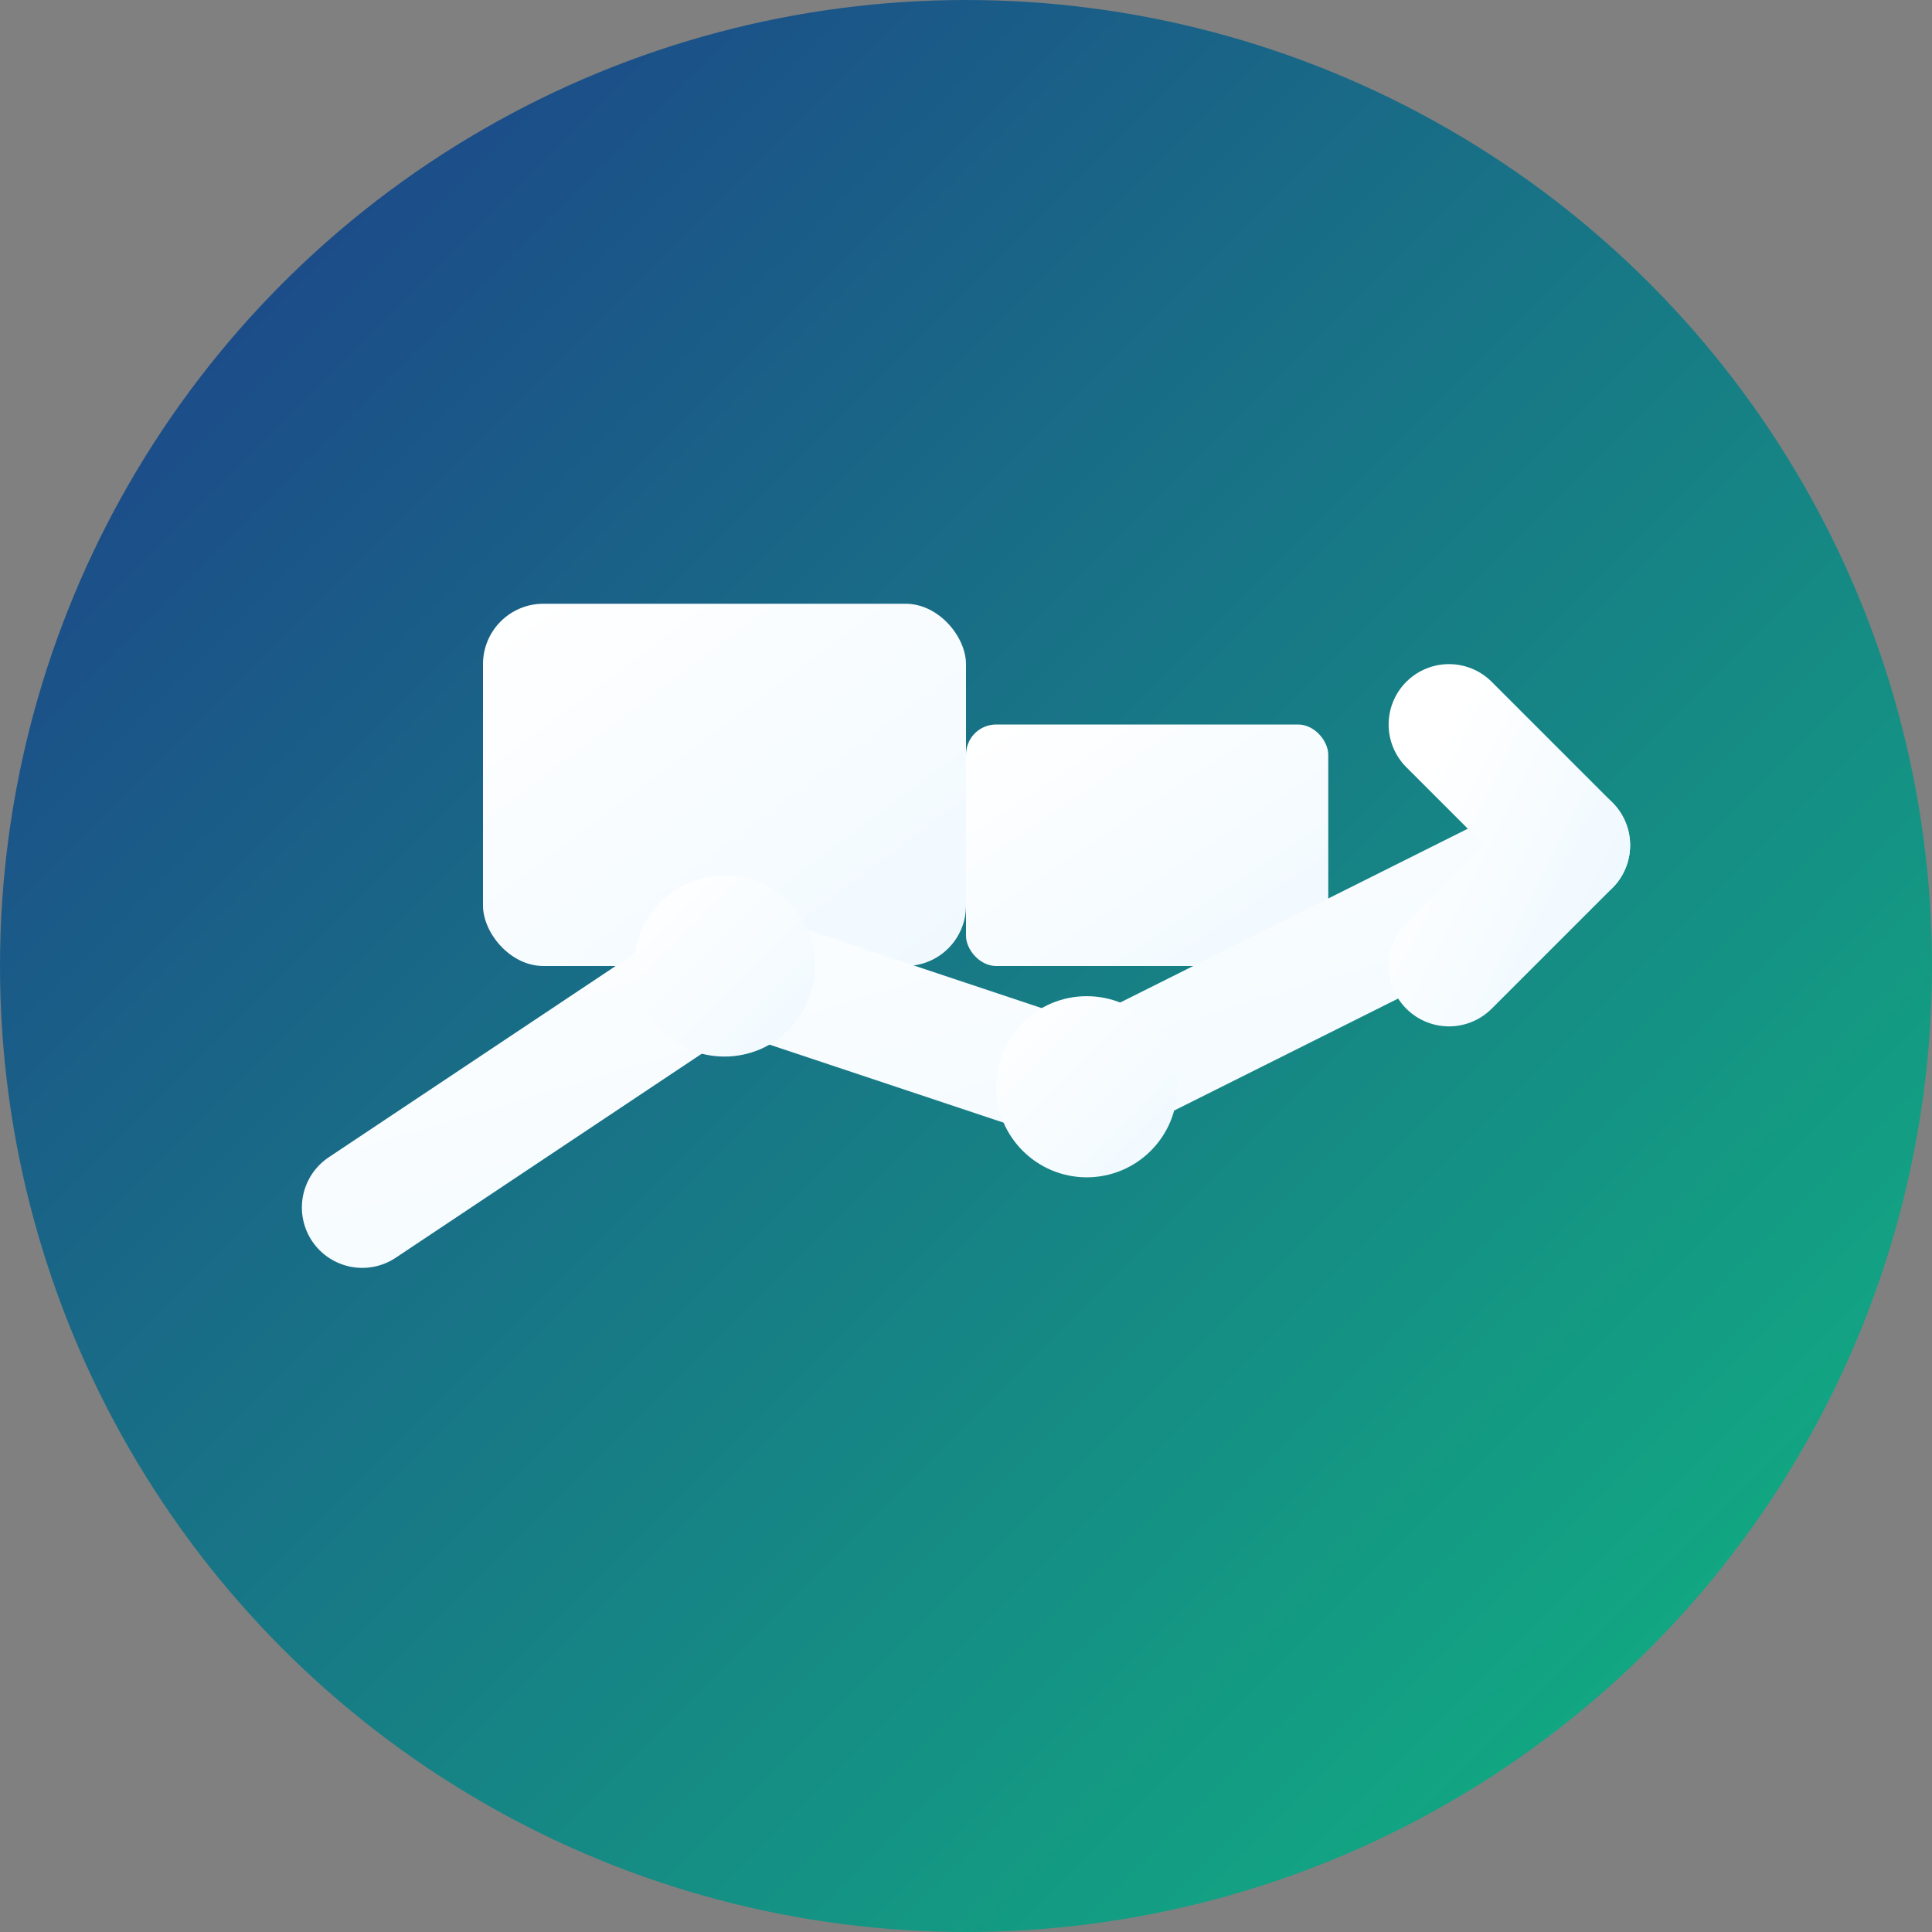
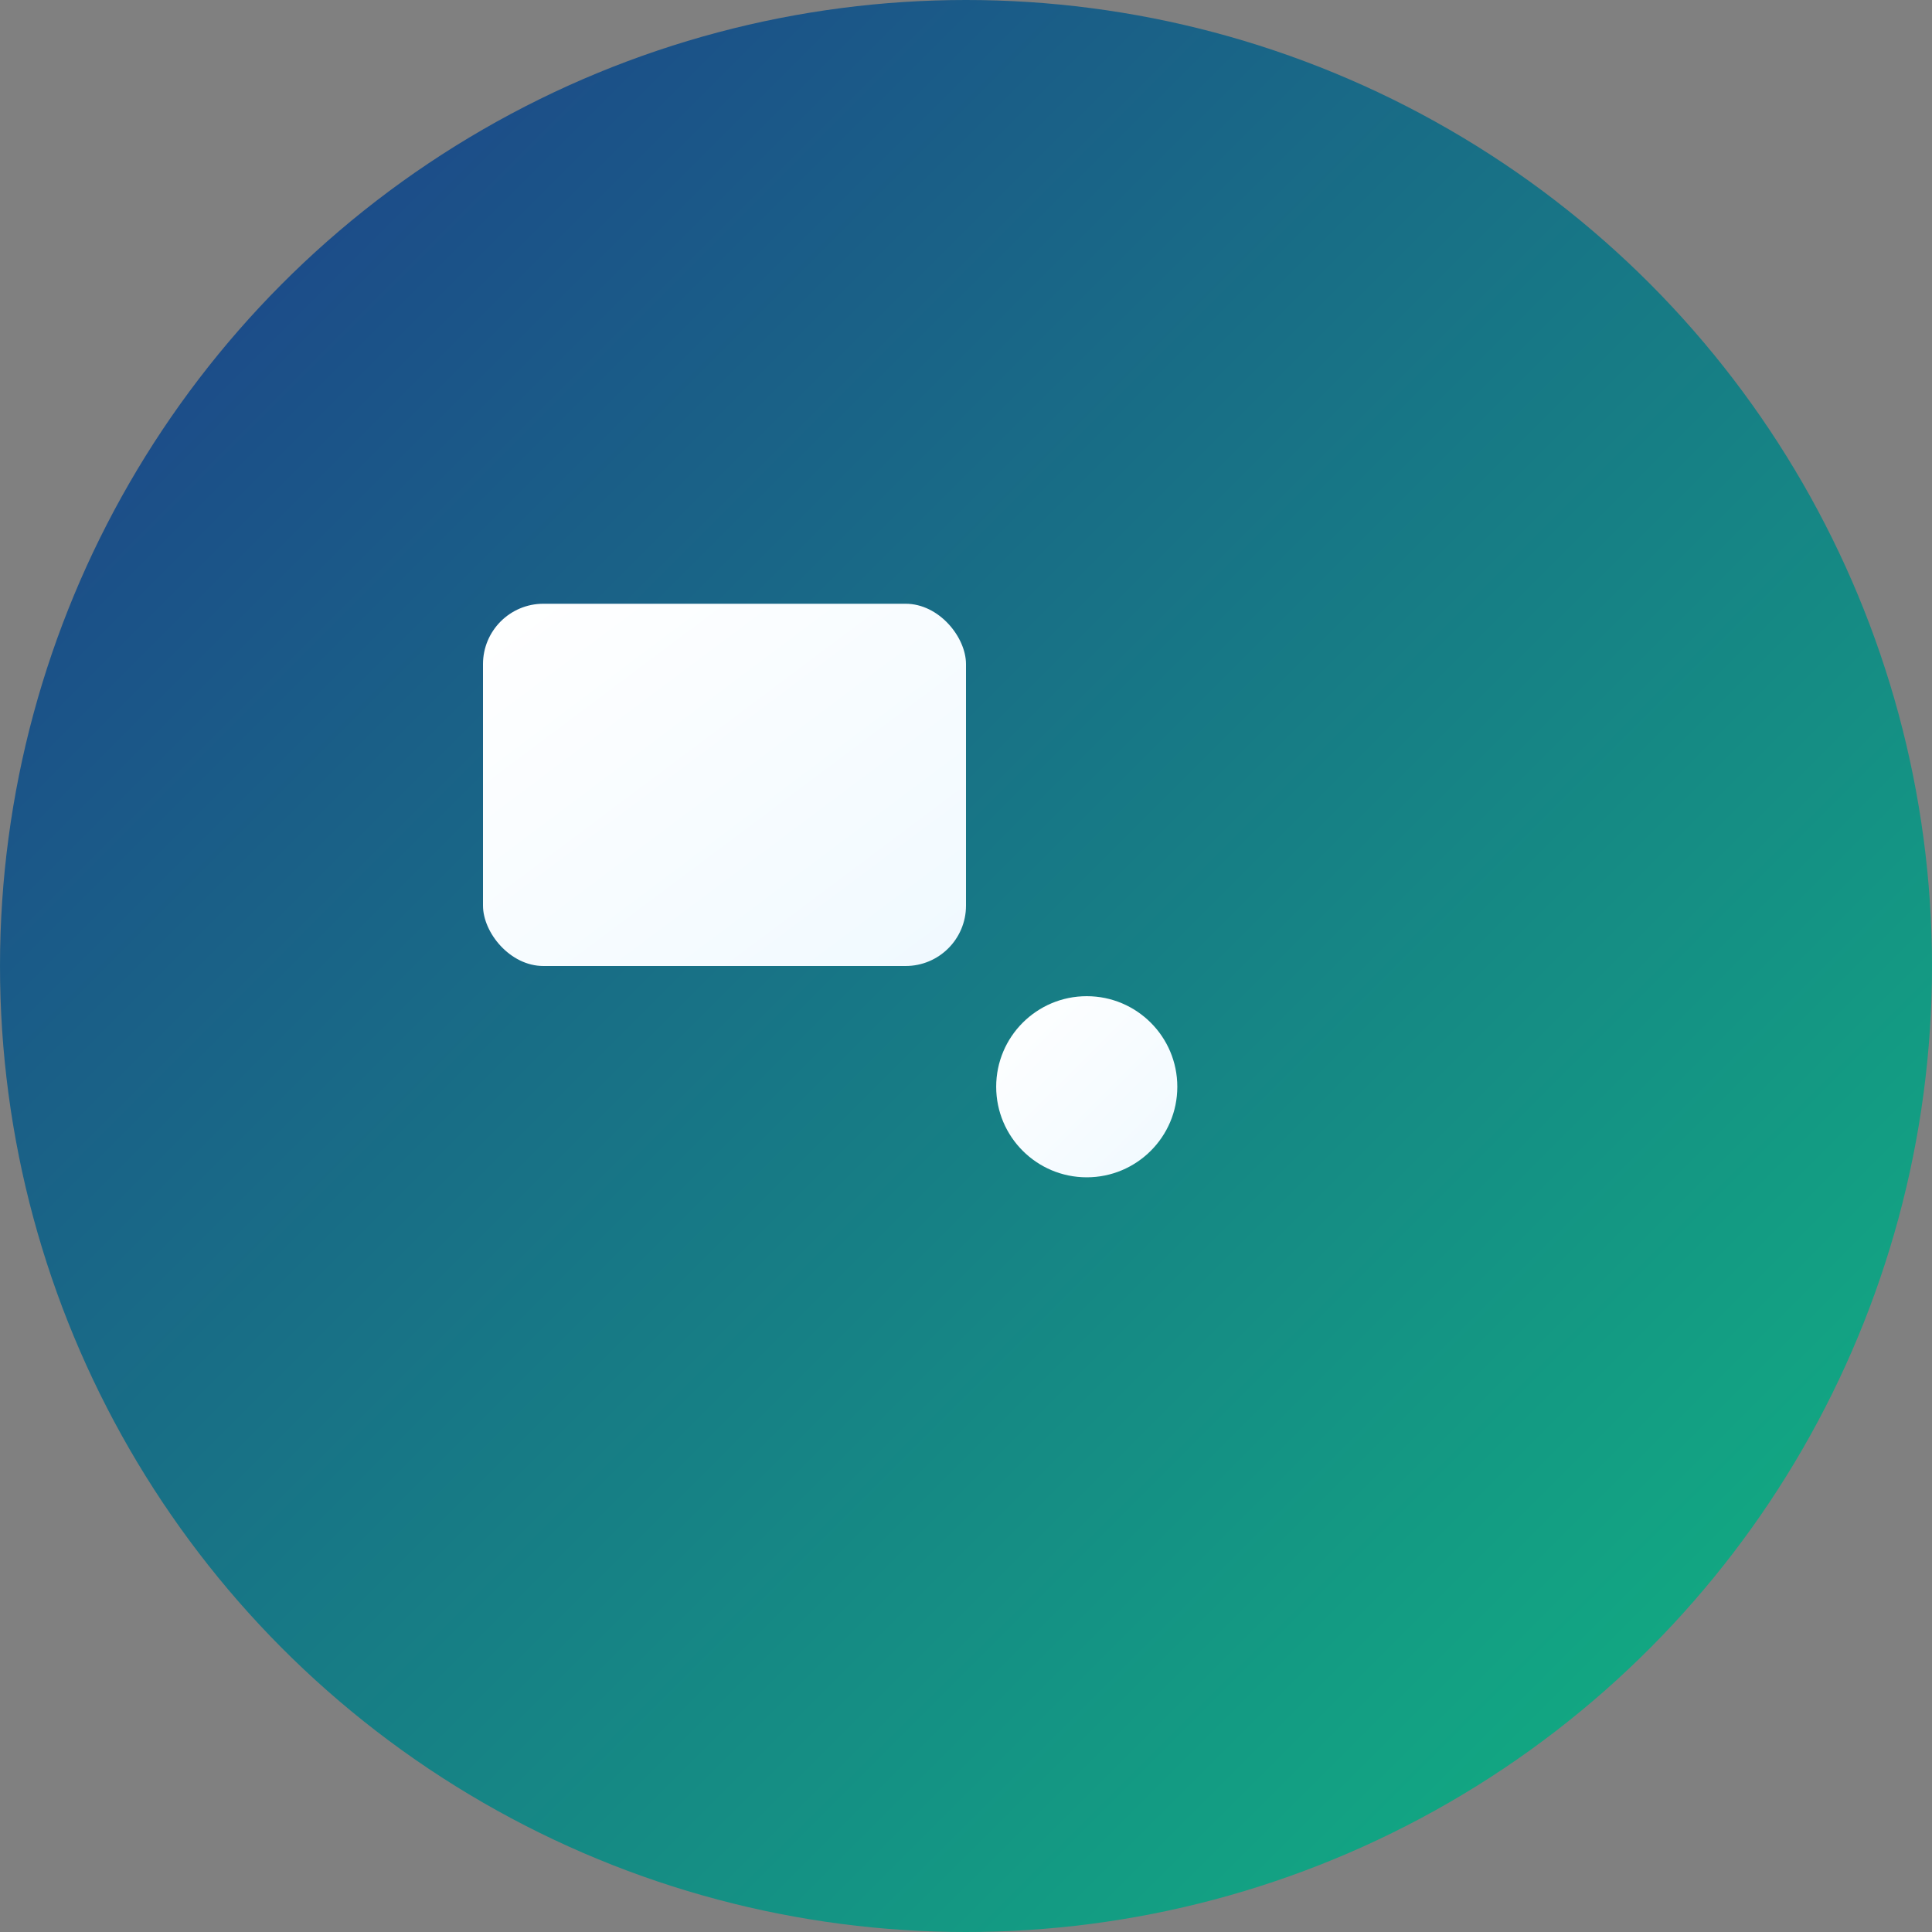
<svg xmlns="http://www.w3.org/2000/svg" width="32" height="32" viewBox="0 0 32 32" fill="none">
  <rect x="0" y="0" width="32" height="32" fill="#808080" stroke="none" />
  <defs>
    <linearGradient id="bgGradient" x1="0%" y1="0%" x2="100%" y2="100%">
      <stop offset="0%" style="stop-color:#1E3A8A;stop-opacity:1" />
      <stop offset="100%" style="stop-color:#10B981;stop-opacity:1" />
    </linearGradient>
    <linearGradient id="iconGradient" x1="0%" y1="0%" x2="100%" y2="100%">
      <stop offset="0%" style="stop-color:#ffffff;stop-opacity:1" />
      <stop offset="100%" style="stop-color:#f0f9ff;stop-opacity:1" />
    </linearGradient>
  </defs>
  <circle cx="16" cy="16" r="16" fill="url(#bgGradient)" />
  <rect x="8" y="10" width="8" height="6" rx="1" fill="url(#iconGradient)" stroke="none" />
-   <rect x="16" y="12" width="6" height="4" rx="0.5" fill="url(#iconGradient)" stroke="none" />
-   <path d="M6 20 L12 16 L18 18 L26 14" stroke="url(#iconGradient)" stroke-width="2" fill="none" stroke-linecap="round" stroke-linejoin="round" />
-   <path d="M24 12 L26 14 L24 16" stroke="url(#iconGradient)" stroke-width="2" fill="none" stroke-linecap="round" stroke-linejoin="round" />
-   <circle cx="12" cy="16" r="1.5" fill="url(#iconGradient)" />
+   <path d="M24 12 L24 16" stroke="url(#iconGradient)" stroke-width="2" fill="none" stroke-linecap="round" stroke-linejoin="round" />
  <circle cx="18" cy="18" r="1.5" fill="url(#iconGradient)" />
</svg>